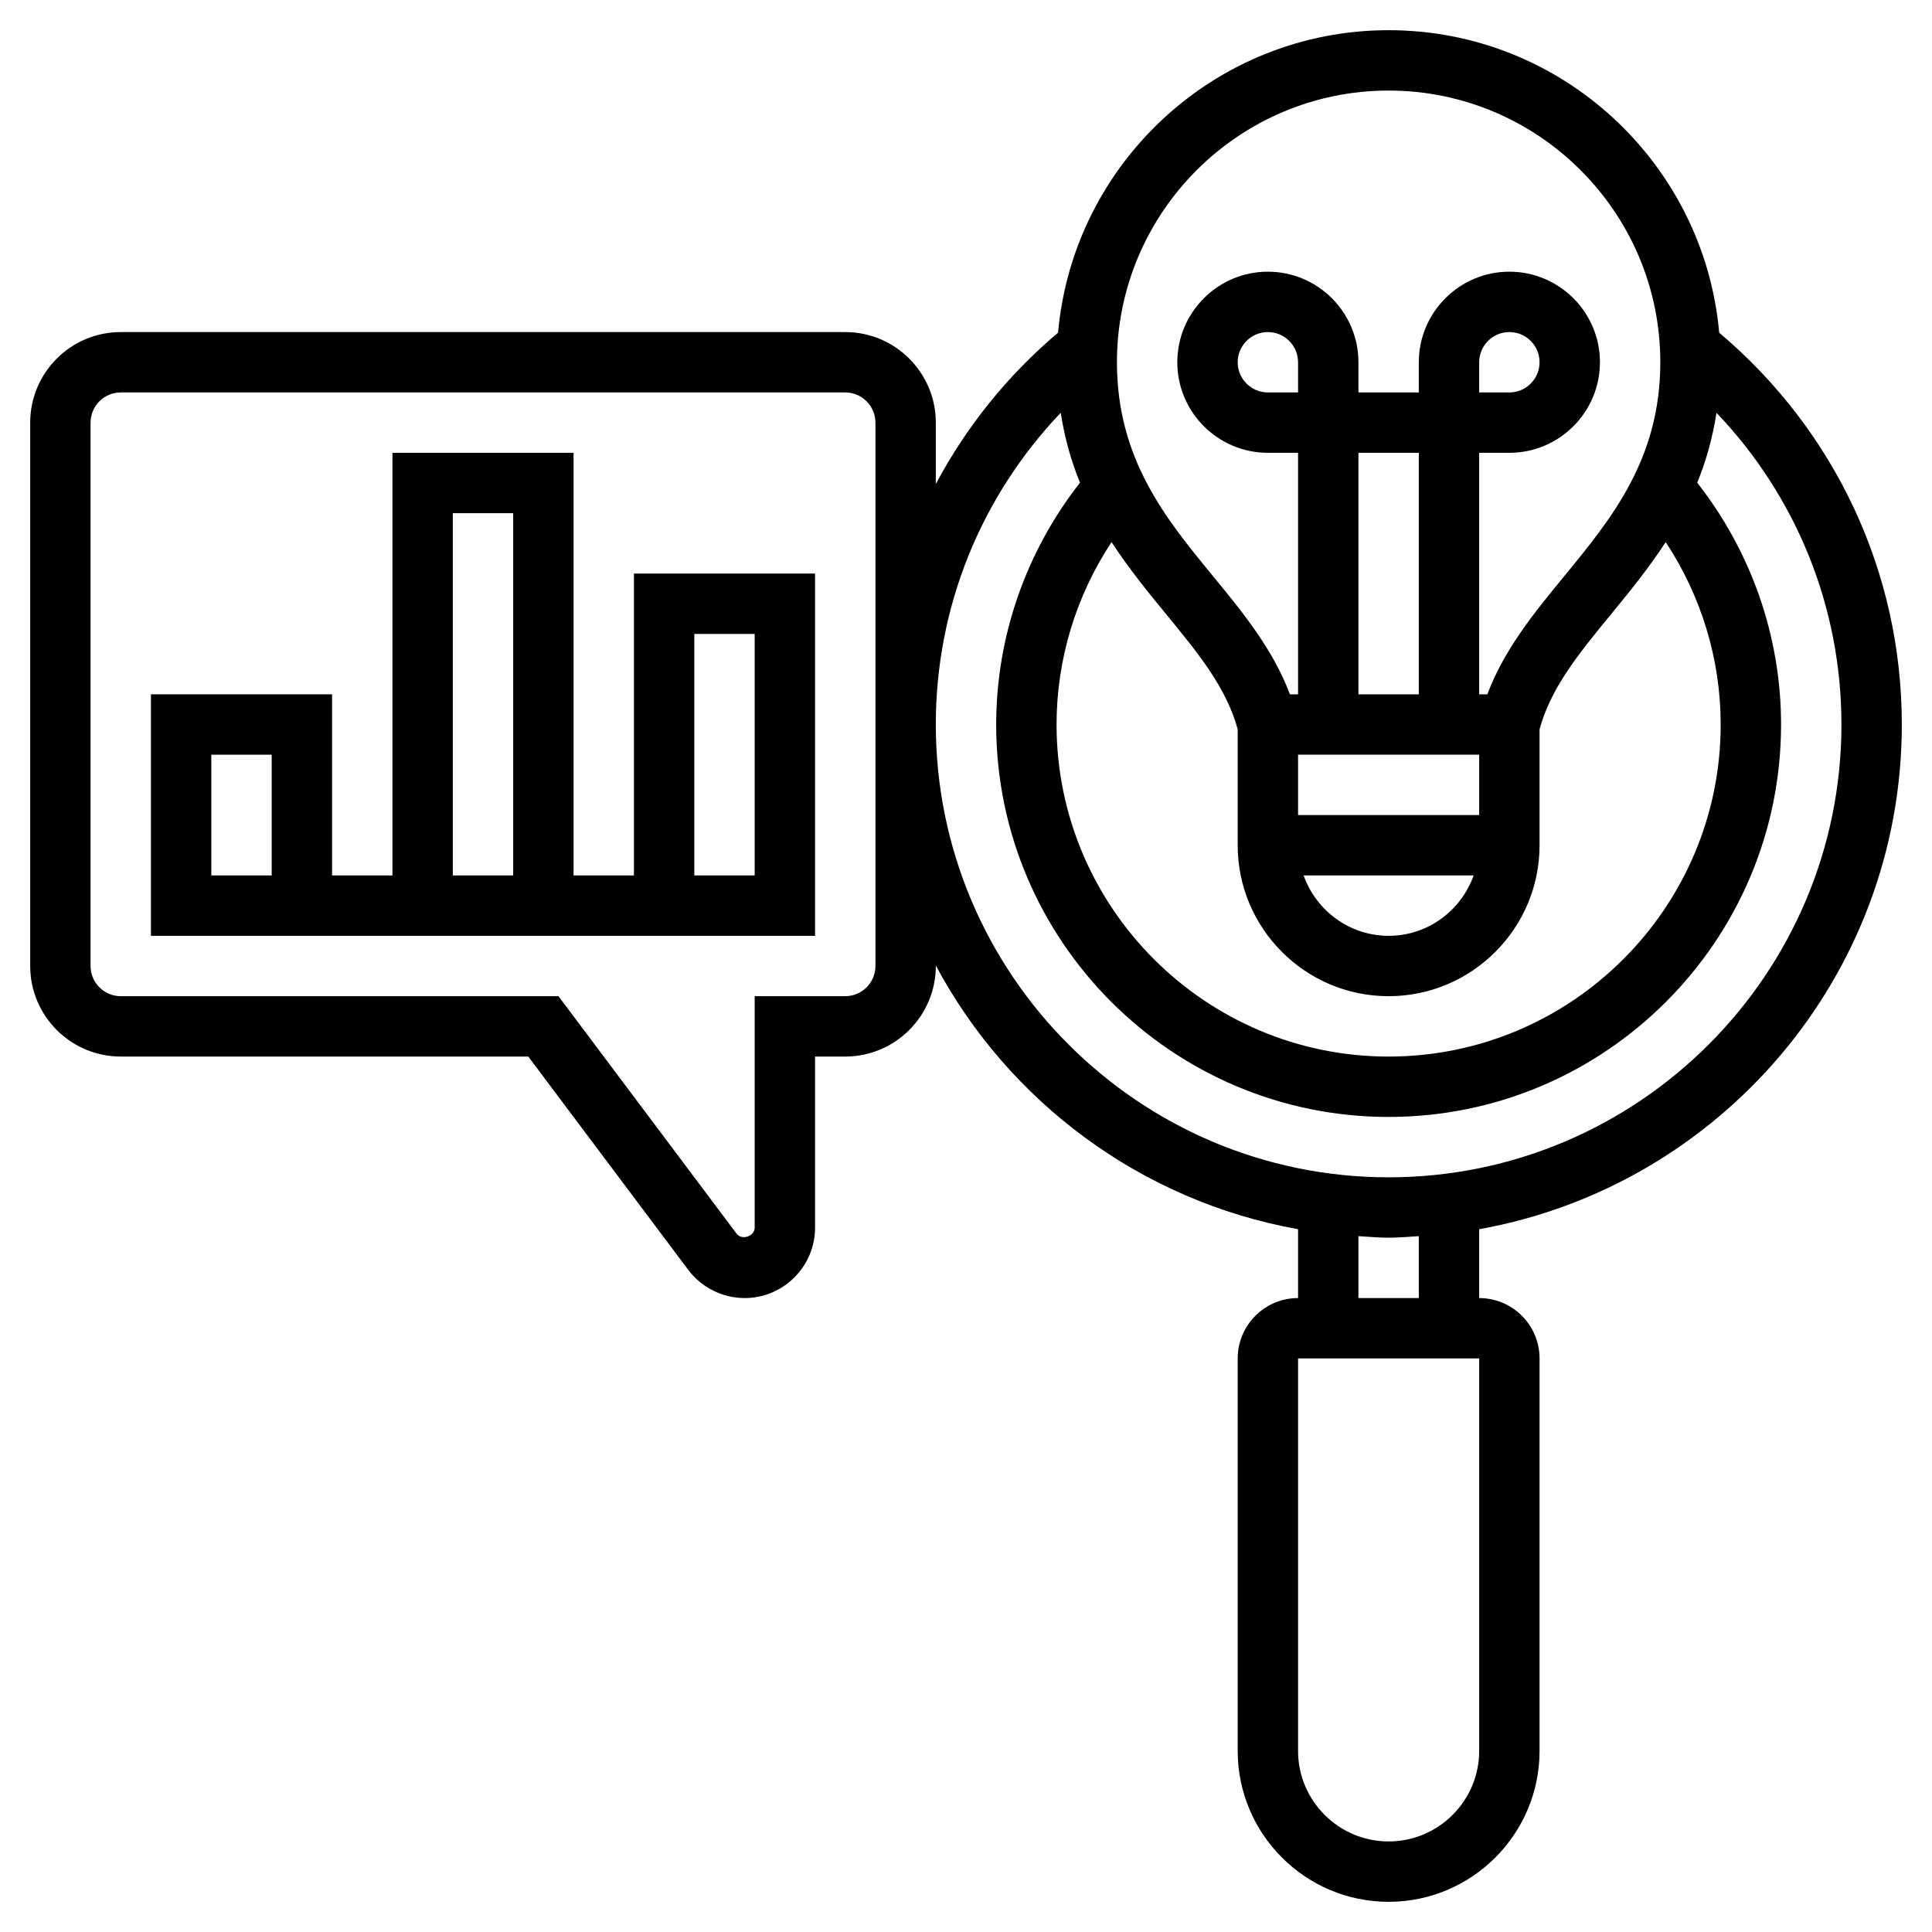
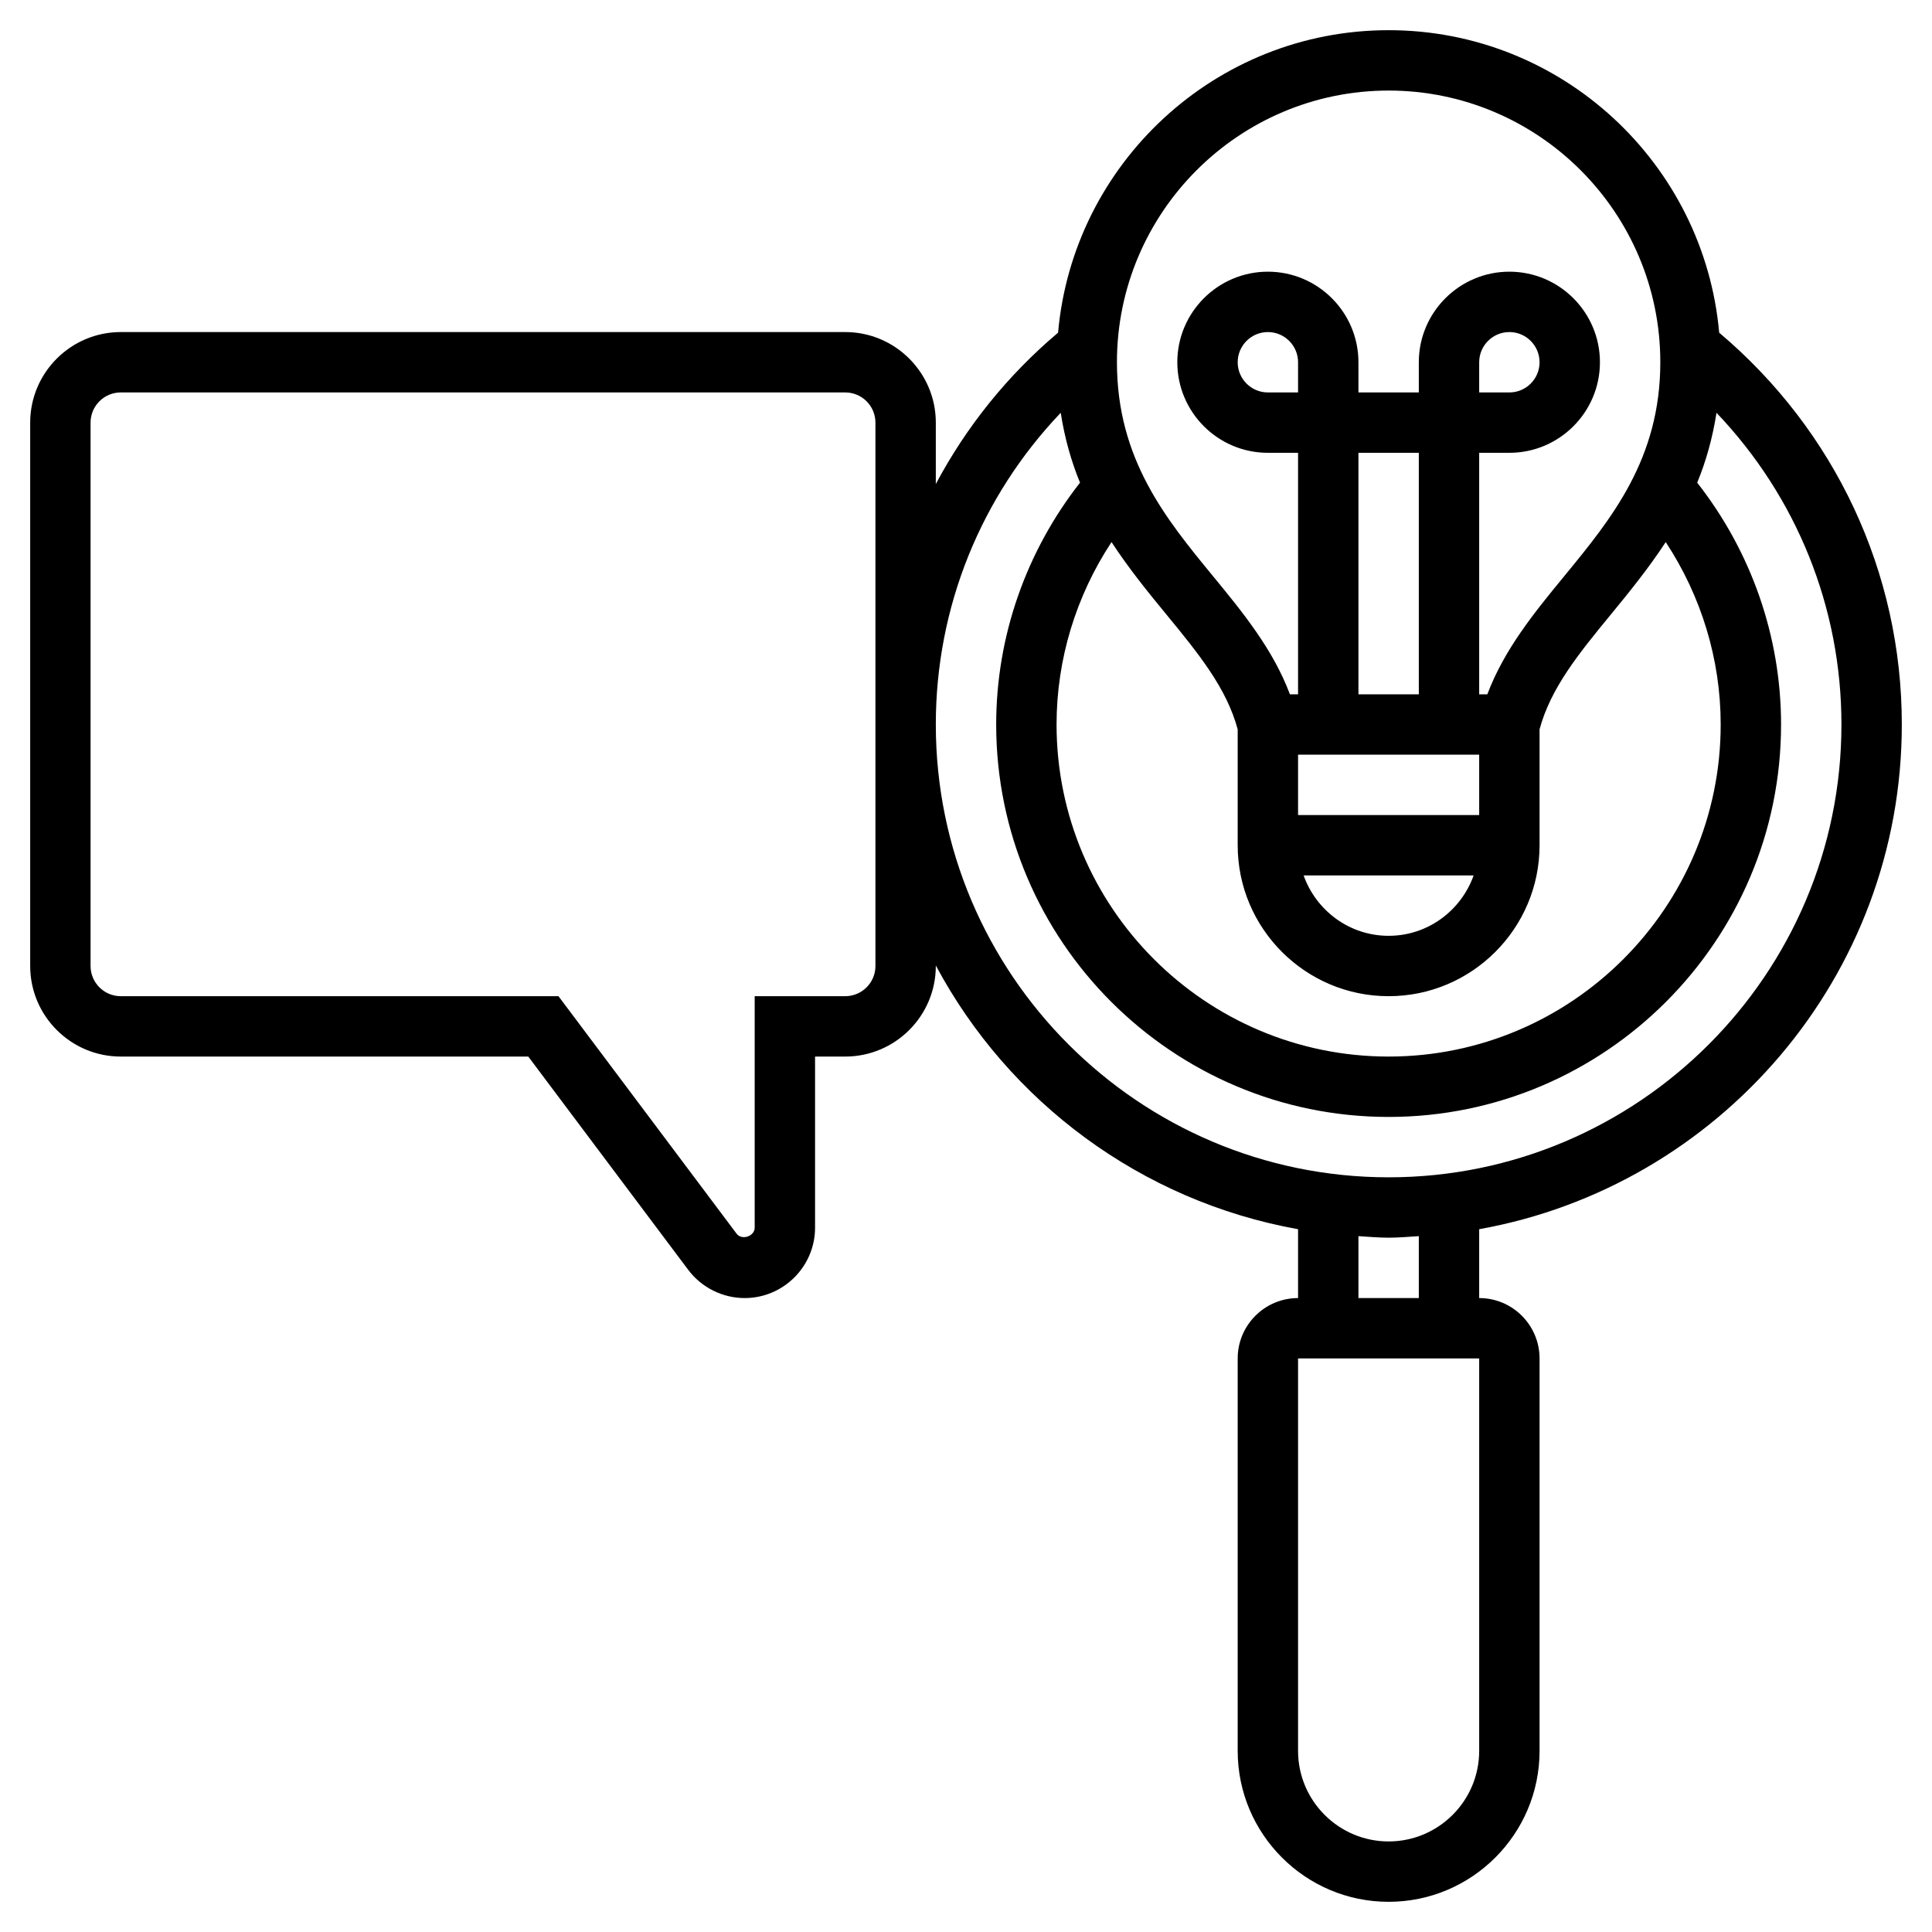
<svg xmlns="http://www.w3.org/2000/svg" version="1.1" x="0px" y="0px" viewBox="0 0 64 64" style="enable-background:new 0 0 64 64;" xml:space="preserve">
  <g>
    <path d="M63,24c0-5.04-2.208-9.736-6.05-12.98C56.452,5.413,51.735,1,46,1S35.548,5.413,35.05,11.02   c-1.684,1.422-3.045,3.124-4.05,5.014V14c0-1.654-1.346-3-3-3H4c-1.654,0-3,1.346-3,3v18c0,1.654,1.346,3,3,3h13.5l5.299,7.066   C23.237,42.65,23.935,43,24.667,43C25.953,43,27,41.953,27,40.667V35h1c1.654,0,3-1.346,3-3v-0.017c2.411,4.513,6.8,7.804,12,8.736   V43c-1.103,0-2,0.897-2,2v13c0,2.757,2.243,5,5,5s5-2.243,5-5V45c0-1.103-0.897-2-2-2v-2.281C56.946,39.296,63,32.349,63,24z    M38.641,20.359c1.072,1.304,1.992,2.438,2.359,3.801V28c0,2.757,2.243,5,5,5s5-2.243,5-5v-3.84   c0.367-1.363,1.287-2.497,2.359-3.801c0.611-0.744,1.249-1.528,1.82-2.402C56.355,19.743,57,21.838,57,24c0,6.065-4.935,11-11,11   s-11-4.935-11-11c0-2.162,0.645-4.258,1.821-6.043C37.391,18.832,38.029,19.615,38.641,20.359z M43,13h-1c-0.551,0-1-0.448-1-1   s0.449-1,1-1s1,0.448,1,1V13z M47,23h-2v-8h2V23z M49,25v2h-6v-2H49z M48.816,29c-0.414,1.161-1.514,2-2.816,2   s-2.402-0.839-2.816-2H48.816z M46,3c4.962,0,9,4.037,9,9c0,3.211-1.62,5.183-3.186,7.09c-0.981,1.193-1.986,2.424-2.544,3.91H49   v-8h1c1.654,0,3-1.346,3-3s-1.346-3-3-3s-3,1.346-3,3v1h-2v-1c0-1.654-1.346-3-3-3s-3,1.346-3,3s1.346,3,3,3h1v8h-0.27   c-0.557-1.487-1.563-2.717-2.544-3.91C38.62,17.183,37,15.211,37,12C37,7.037,41.038,3,46,3z M49,13v-1c0-0.552,0.449-1,1-1   s1,0.448,1,1s-0.449,1-1,1H49z M29,32c0,0.552-0.449,1-1,1h-3v7.667c0,0.288-0.426,0.431-0.6,0.2L18.5,33H4c-0.551,0-1-0.448-1-1   V14c0-0.552,0.449-1,1-1h24c0.551,0,1,0.448,1,1V32z M31,24c0-3.893,1.495-7.552,4.138-10.326c0.131,0.845,0.35,1.613,0.639,2.315   C33.989,18.27,33,21.085,33,24c0,7.168,5.832,13,13,13s13-5.832,13-13c0-2.915-0.989-5.73-2.778-8.011   c0.289-0.701,0.508-1.47,0.639-2.315C59.505,16.448,61,20.107,61,24c0,8.271-6.729,15-15,15S31,32.271,31,24z M49,58   c0,1.654-1.346,3-3,3s-3-1.346-3-3V45h6V58z M47,43h-2v-2.051C45.333,40.969,45.662,41,46,41s0.667-0.031,1-0.051V43z" />
-     <path d="M21,29h-2V15h-6v14h-2v-6H5v8h22V19h-6V29z M9,29H7v-4h2V29z M15,17h2v12h-2V17z M23,21h2v8h-2V21z" />
  </g>
</svg>